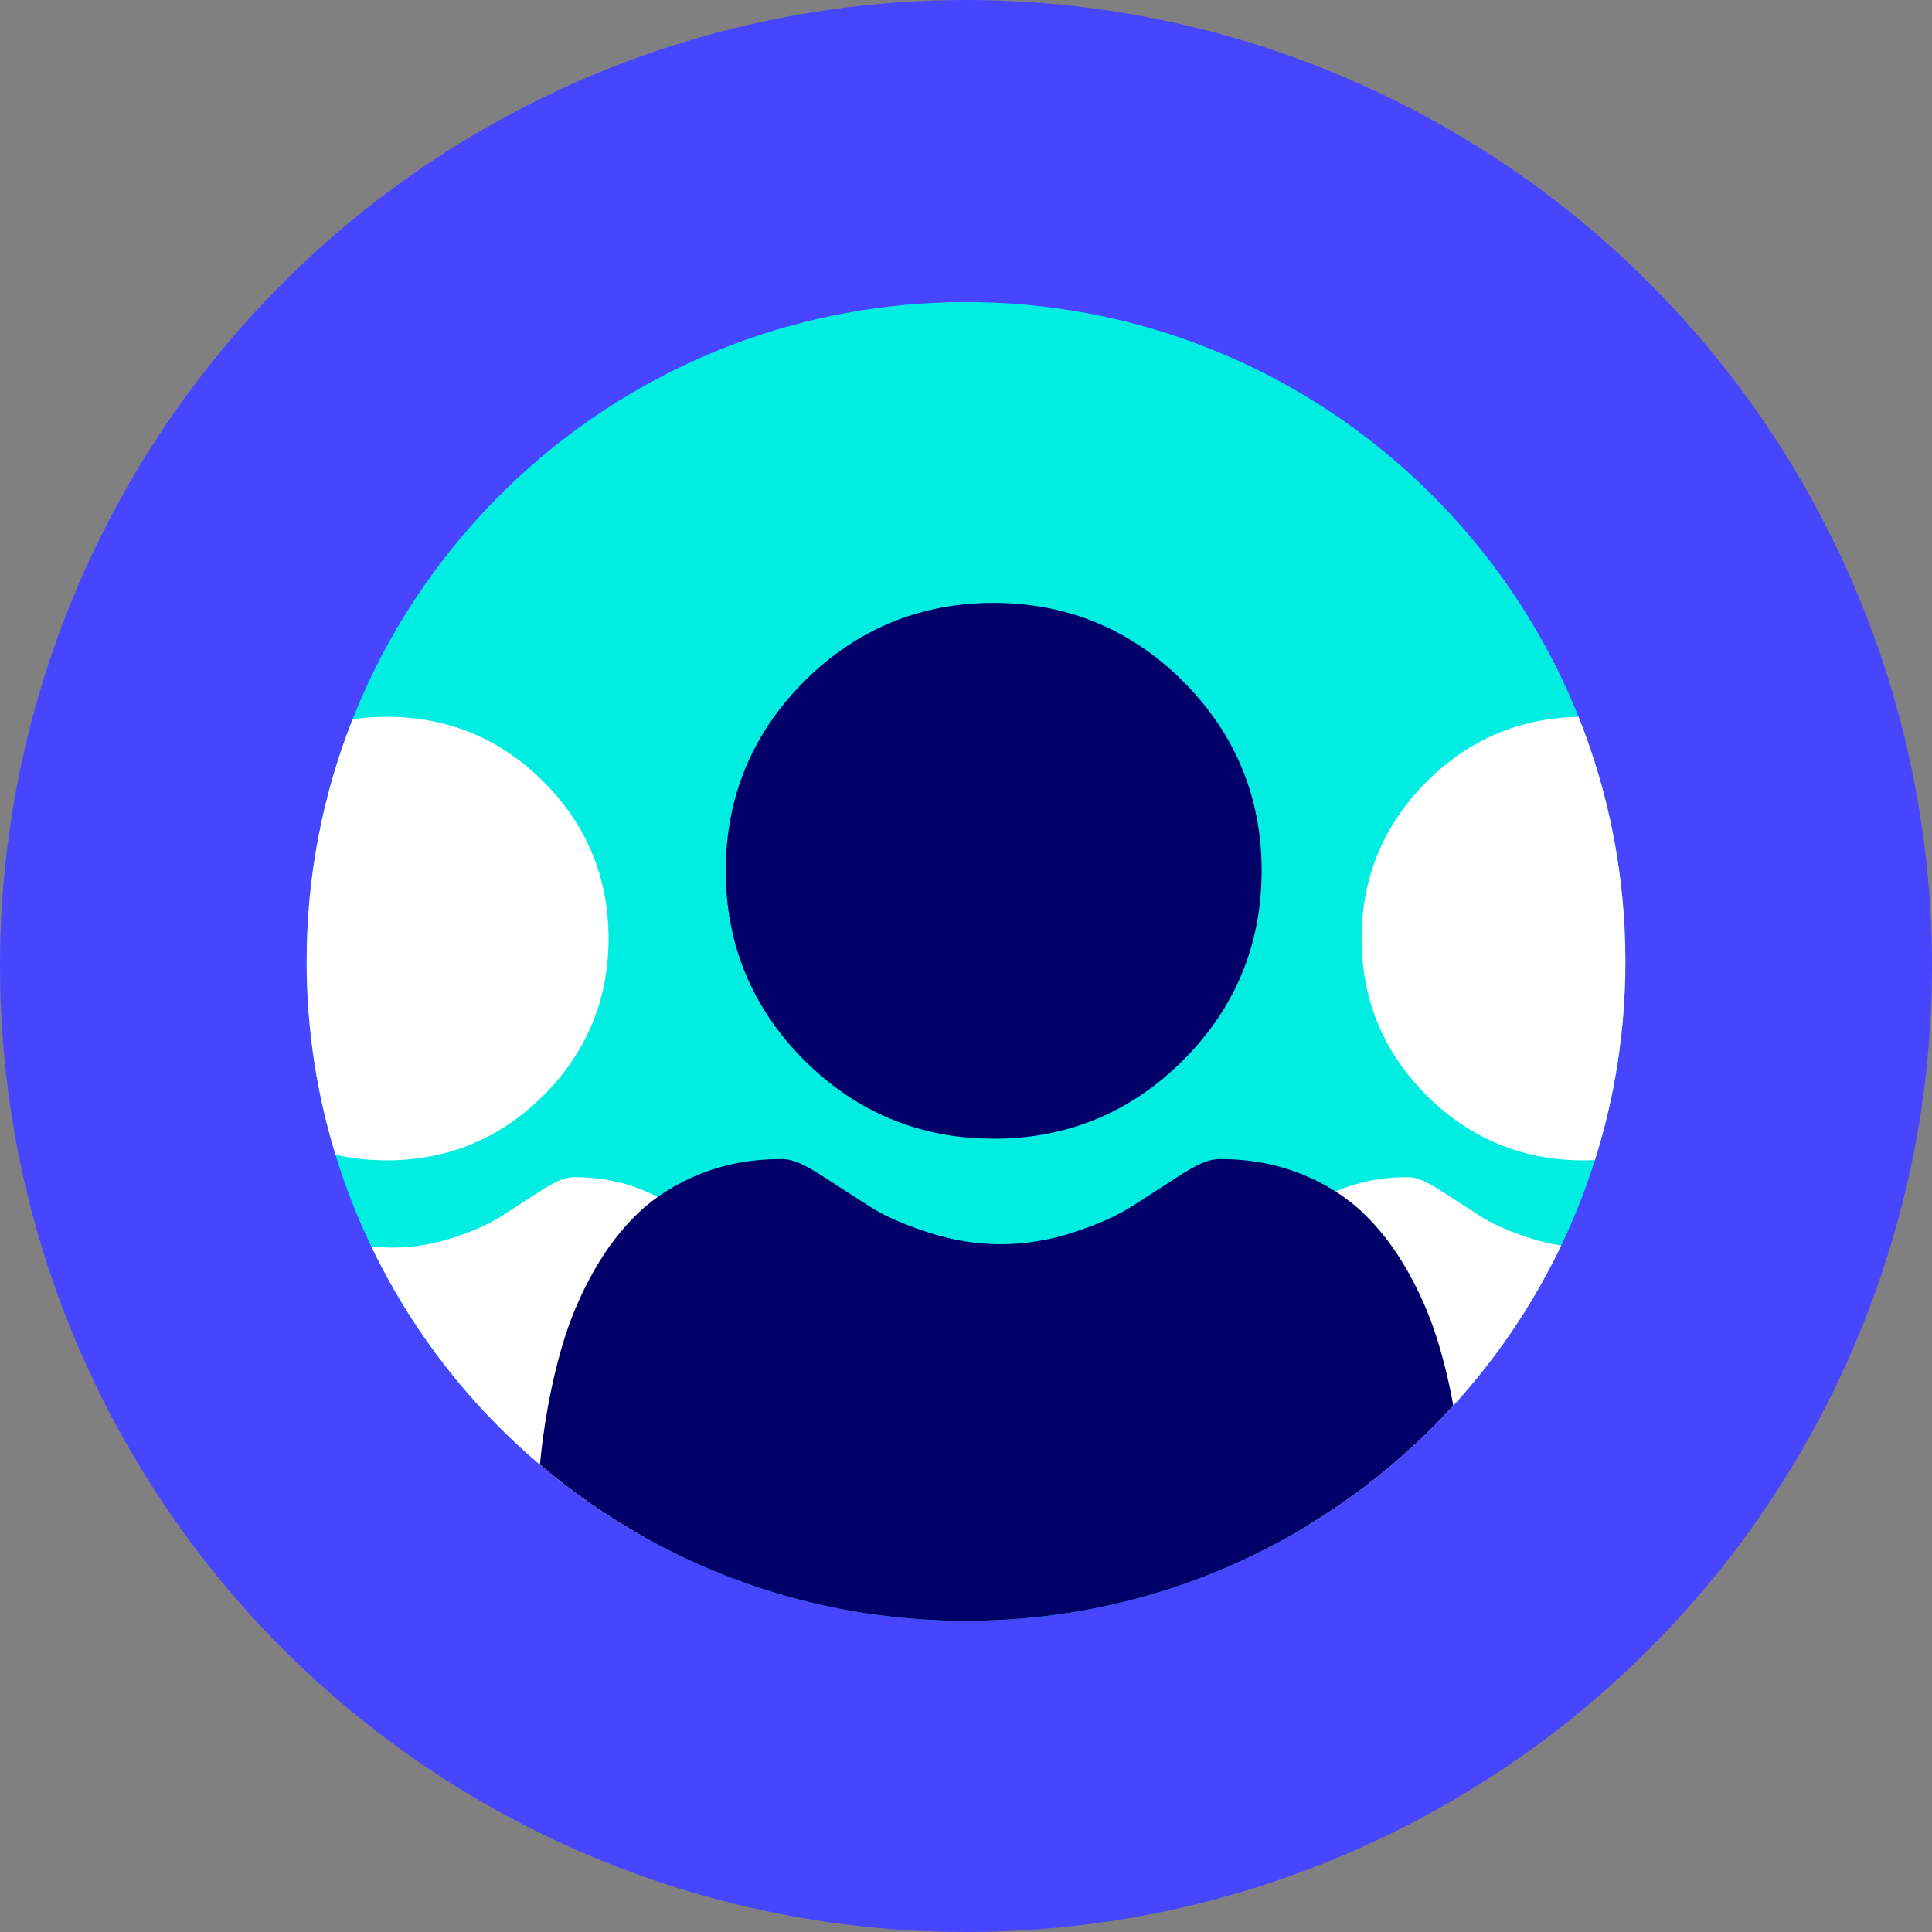
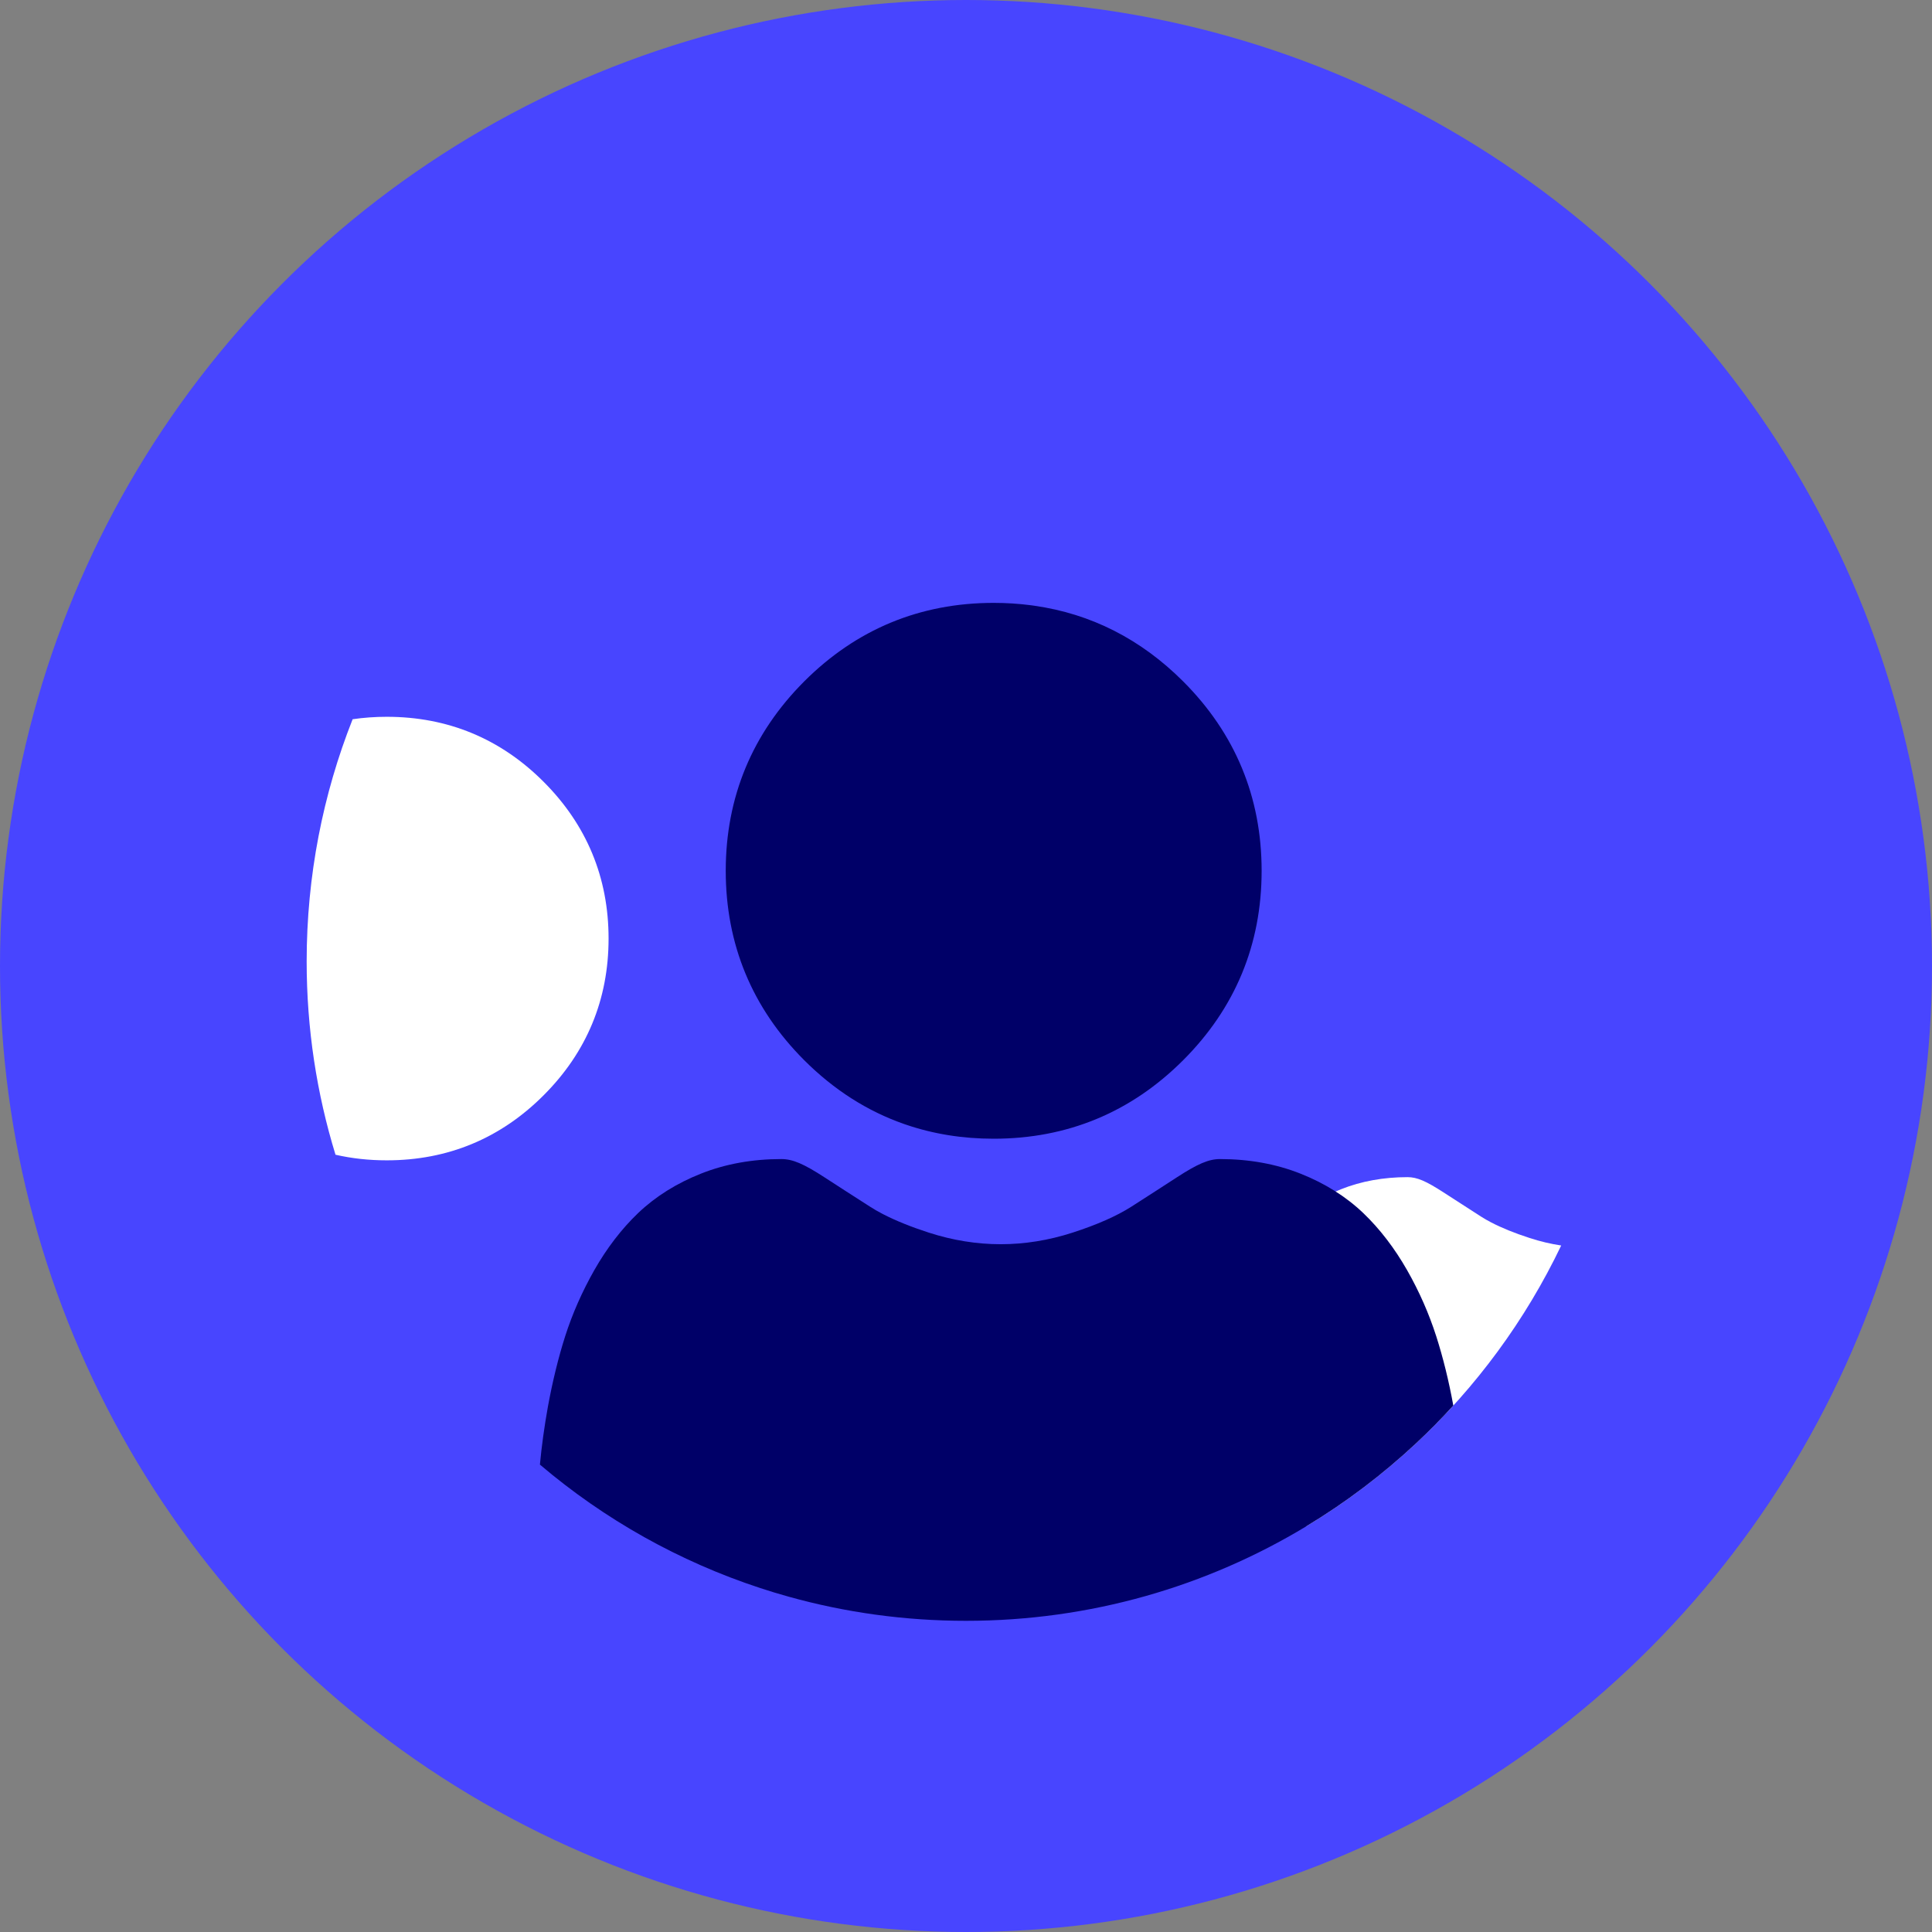
<svg xmlns="http://www.w3.org/2000/svg" id="Layer_7" width="427.4" height="427.4" viewBox="0 0 427.4 427.4">
  <rect x="0" y="0" width="427.4" height="427.4" fill="#808080" stroke="none" />
  <defs>
    <style>.cls-1{fill:#000068;}.cls-2{fill:#fff;}.cls-3{fill:#00ede1;}.cls-4{fill:#4845ff;}</style>
  </defs>
  <circle class="cls-4" cx="213.7" cy="213.7" r="213.7" />
-   <path class="cls-3" d="M359.57,212.7c0,15.31-2.36,30.07-6.74,43.93-2.05,6.51-4.55,12.82-7.46,18.9-6.21,12.98-14.27,24.9-23.87,35.41-2.6,2.87-5.33,5.63-8.16,8.28-7.45,6.97-15.63,13.17-24.41,18.46-21.96,13.26-47.71,20.88-75.23,20.88-13.61,0-26.78-1.86-39.27-5.35-2.09-.58-4.17-1.21-6.23-1.89-8.98-2.94-17.58-6.74-25.7-11.28-8.22-4.61-15.94-9.98-23.06-16.04-.67-.56-1.33-1.13-1.98-1.7-8.75-7.69-16.57-16.4-23.27-25.96-4.56-6.51-8.6-13.4-12.06-20.62-3.13-6.5-5.78-13.27-7.91-20.27-3.97-12.94-6.19-26.65-6.36-40.85,0-.17,0-.34-.01-.5-.01-.47-.01-.94-.01-1.4,0-18.92,3.6-37,10.17-53.59,4.21-10.7,9.67-20.78,16.18-30.06,5.23-7.45,11.13-14.39,17.62-20.73.1-.09.2-.19.3-.29,26.27-25.5,62.09-41.2,101.59-41.2,10.62,0,20.98,1.14,30.96,3.29,47.73,10.32,86.77,44,104.54,88.46,6.69,16.74,10.37,35,10.37,54.12Z" />
-   <path class="cls-2" d="M349.2,158.58c-13.03.25-24.33,5.07-33.61,14.36-9.54,9.54-14.38,21.21-14.38,34.69s4.84,25.15,14.38,34.69c9.54,9.53,21.21,14.37,34.68,14.37.86,0,1.71-.02,2.56-.06,4.38-13.86,6.74-28.62,6.74-43.93,0-19.12-3.68-37.38-10.37-54.12Z" />
  <path class="cls-2" d="M338.41,273.88c-3.34-1.08-6.2-2.24-8.56-3.47-.79-.41-1.51-.83-2.19-1.26-3.08-1.98-5.88-3.78-8.31-5.36-3.88-2.52-5.89-3.38-7.97-3.38-5.29,0-10.24.89-14.7,2.67-4.48,1.76-8.36,4.2-11.53,7.23-3.03,2.9-5.73,6.42-8.02,10.45-2.21,3.9-4,7.96-5.32,12.08-1.27,3.97-2.33,8.33-3.16,12.93-.82,4.57-1.38,8.9-1.65,12.88-.03.33.08,1.69.27,3.72,6.63,5.84,13.89,10.98,21.66,15.31,8.78-5.29,16.96-11.49,24.41-18.46,13.22-12.37,24.13-27.17,32.03-43.69-2.33-.35-4.66-.9-6.96-1.65Z" />
  <path class="cls-2" d="M120.25,172.94c-9.53-9.54-21.21-14.37-34.68-14.37-2.59,0-5.11.18-7.56.54-6.57,16.59-10.17,34.67-10.17,53.59,0,14.87,2.23,29.23,6.38,42.75,3.62.83,7.41,1.24,11.35,1.24,13.48,0,25.15-4.84,34.68-14.38,9.54-9.53,14.38-21.2,14.38-34.68s-4.84-25.15-14.38-34.69Z" />
-   <path class="cls-2" d="M171.41,318.65c-.28-3.98-.83-8.31-1.65-12.88-.83-4.6-1.89-8.96-3.17-12.93-1.31-4.12-3.1-8.18-5.32-12.08-2.3-4.03-4.99-7.55-8.02-10.45-3.16-3.03-7.04-5.47-11.53-7.23-4.45-1.78-9.41-2.67-14.71-2.67-2.07,0-4.08.86-7.96,3.38-2.39,1.55-5.19,3.37-8.31,5.36-2.66,1.7-6.29,3.29-10.74,4.73-4.36,1.41-8.78,2.12-13.15,2.12-1.57,0-3.14-.09-4.72-.28,3.46,7.22,7.5,14.11,12.06,20.62,6.7,9.56,14.52,18.27,23.27,25.96,7.67,6.75,16.06,12.7,25.04,17.74,10.62-5.4,20.37-12.26,28.98-20.32-.02-.36-.05-.72-.07-1.07Z" />
-   <path class="cls-1" d="M261.73,150.73c-9.34-9.34-20.39-14.95-32.92-16.73-.24-.04-.47-.07-.71-.1-2.69-.35-5.45-.53-8.27-.53-16.29,0-30.39,5.84-41.91,17.36-11.52,11.53-17.37,25.63-17.37,41.91s5.85,30.39,17.37,41.91c6.56,6.55,13.95,11.27,22.1,14.11.11.04.21.07.32.11,6.09,2.09,12.59,3.14,19.49,3.14,16.28,0,30.38-5.84,41.9-17.36,11.53-11.52,17.37-25.62,17.37-41.91s-5.84-30.38-17.37-41.91Z" />
+   <path class="cls-1" d="M261.73,150.73c-9.34-9.34-20.39-14.95-32.92-16.73-.24-.04-.47-.07-.71-.1-2.69-.35-5.45-.53-8.27-.53-16.29,0-30.39,5.84-41.91,17.36-11.52,11.53-17.37,25.63-17.37,41.91s5.85,30.39,17.37,41.91c6.56,6.55,13.95,11.27,22.1,14.11.11.04.21.07.32.11,6.09,2.09,12.59,3.14,19.49,3.14,16.28,0,30.38-5.84,41.9-17.36,11.53-11.52,17.37-25.62,17.37-41.91s-5.84-30.38-17.37-41.91" />
  <path class="cls-1" d="M317.72,295.59c-1.59-4.97-3.75-9.88-6.43-14.59-2.78-4.87-6.03-9.12-9.69-12.63-3.82-3.65-8.51-6.6-13.92-8.74-5.39-2.14-11.38-3.22-17.78-3.22-2.5,0-4.93,1.04-9.63,4.09-2.88,1.87-6.26,4.06-10.03,6.47-3.22,2.05-7.59,3.98-12.98,5.72-5.26,1.7-10.61,2.56-15.89,2.56s-10.62-.86-15.88-2.56c-3.91-1.26-7.29-2.63-10.08-4.06-.09-.05-.17-.09-.25-.13-.96-.5-1.84-1.01-2.65-1.53-3.73-2.39-7.11-4.56-10.04-6.47-4.69-3.05-7.12-4.09-9.63-4.09-6.4,0-12.38,1.08-17.76,3.22-5.42,2.14-10.1,5.09-13.93,8.74-3.66,3.51-6.92,7.76-9.69,12.63-2.67,4.71-4.84,9.62-6.43,14.59-1.53,4.8-2.81,10.06-3.83,15.63-.8,4.48-1.39,8.76-1.76,12.78,7.12,6.06,14.84,11.43,23.06,16.04,8.12,4.54,16.72,8.34,25.7,11.28,2.06.68,4.14,1.31,6.23,1.89,12.49,3.49,25.66,5.35,39.27,5.35,27.52,0,53.27-7.62,75.23-20.88,8.78-5.29,16.96-11.49,24.41-18.46,2.83-2.65,5.56-5.41,8.16-8.28-.99-5.47-2.27-10.63-3.78-15.35Z" />
</svg>